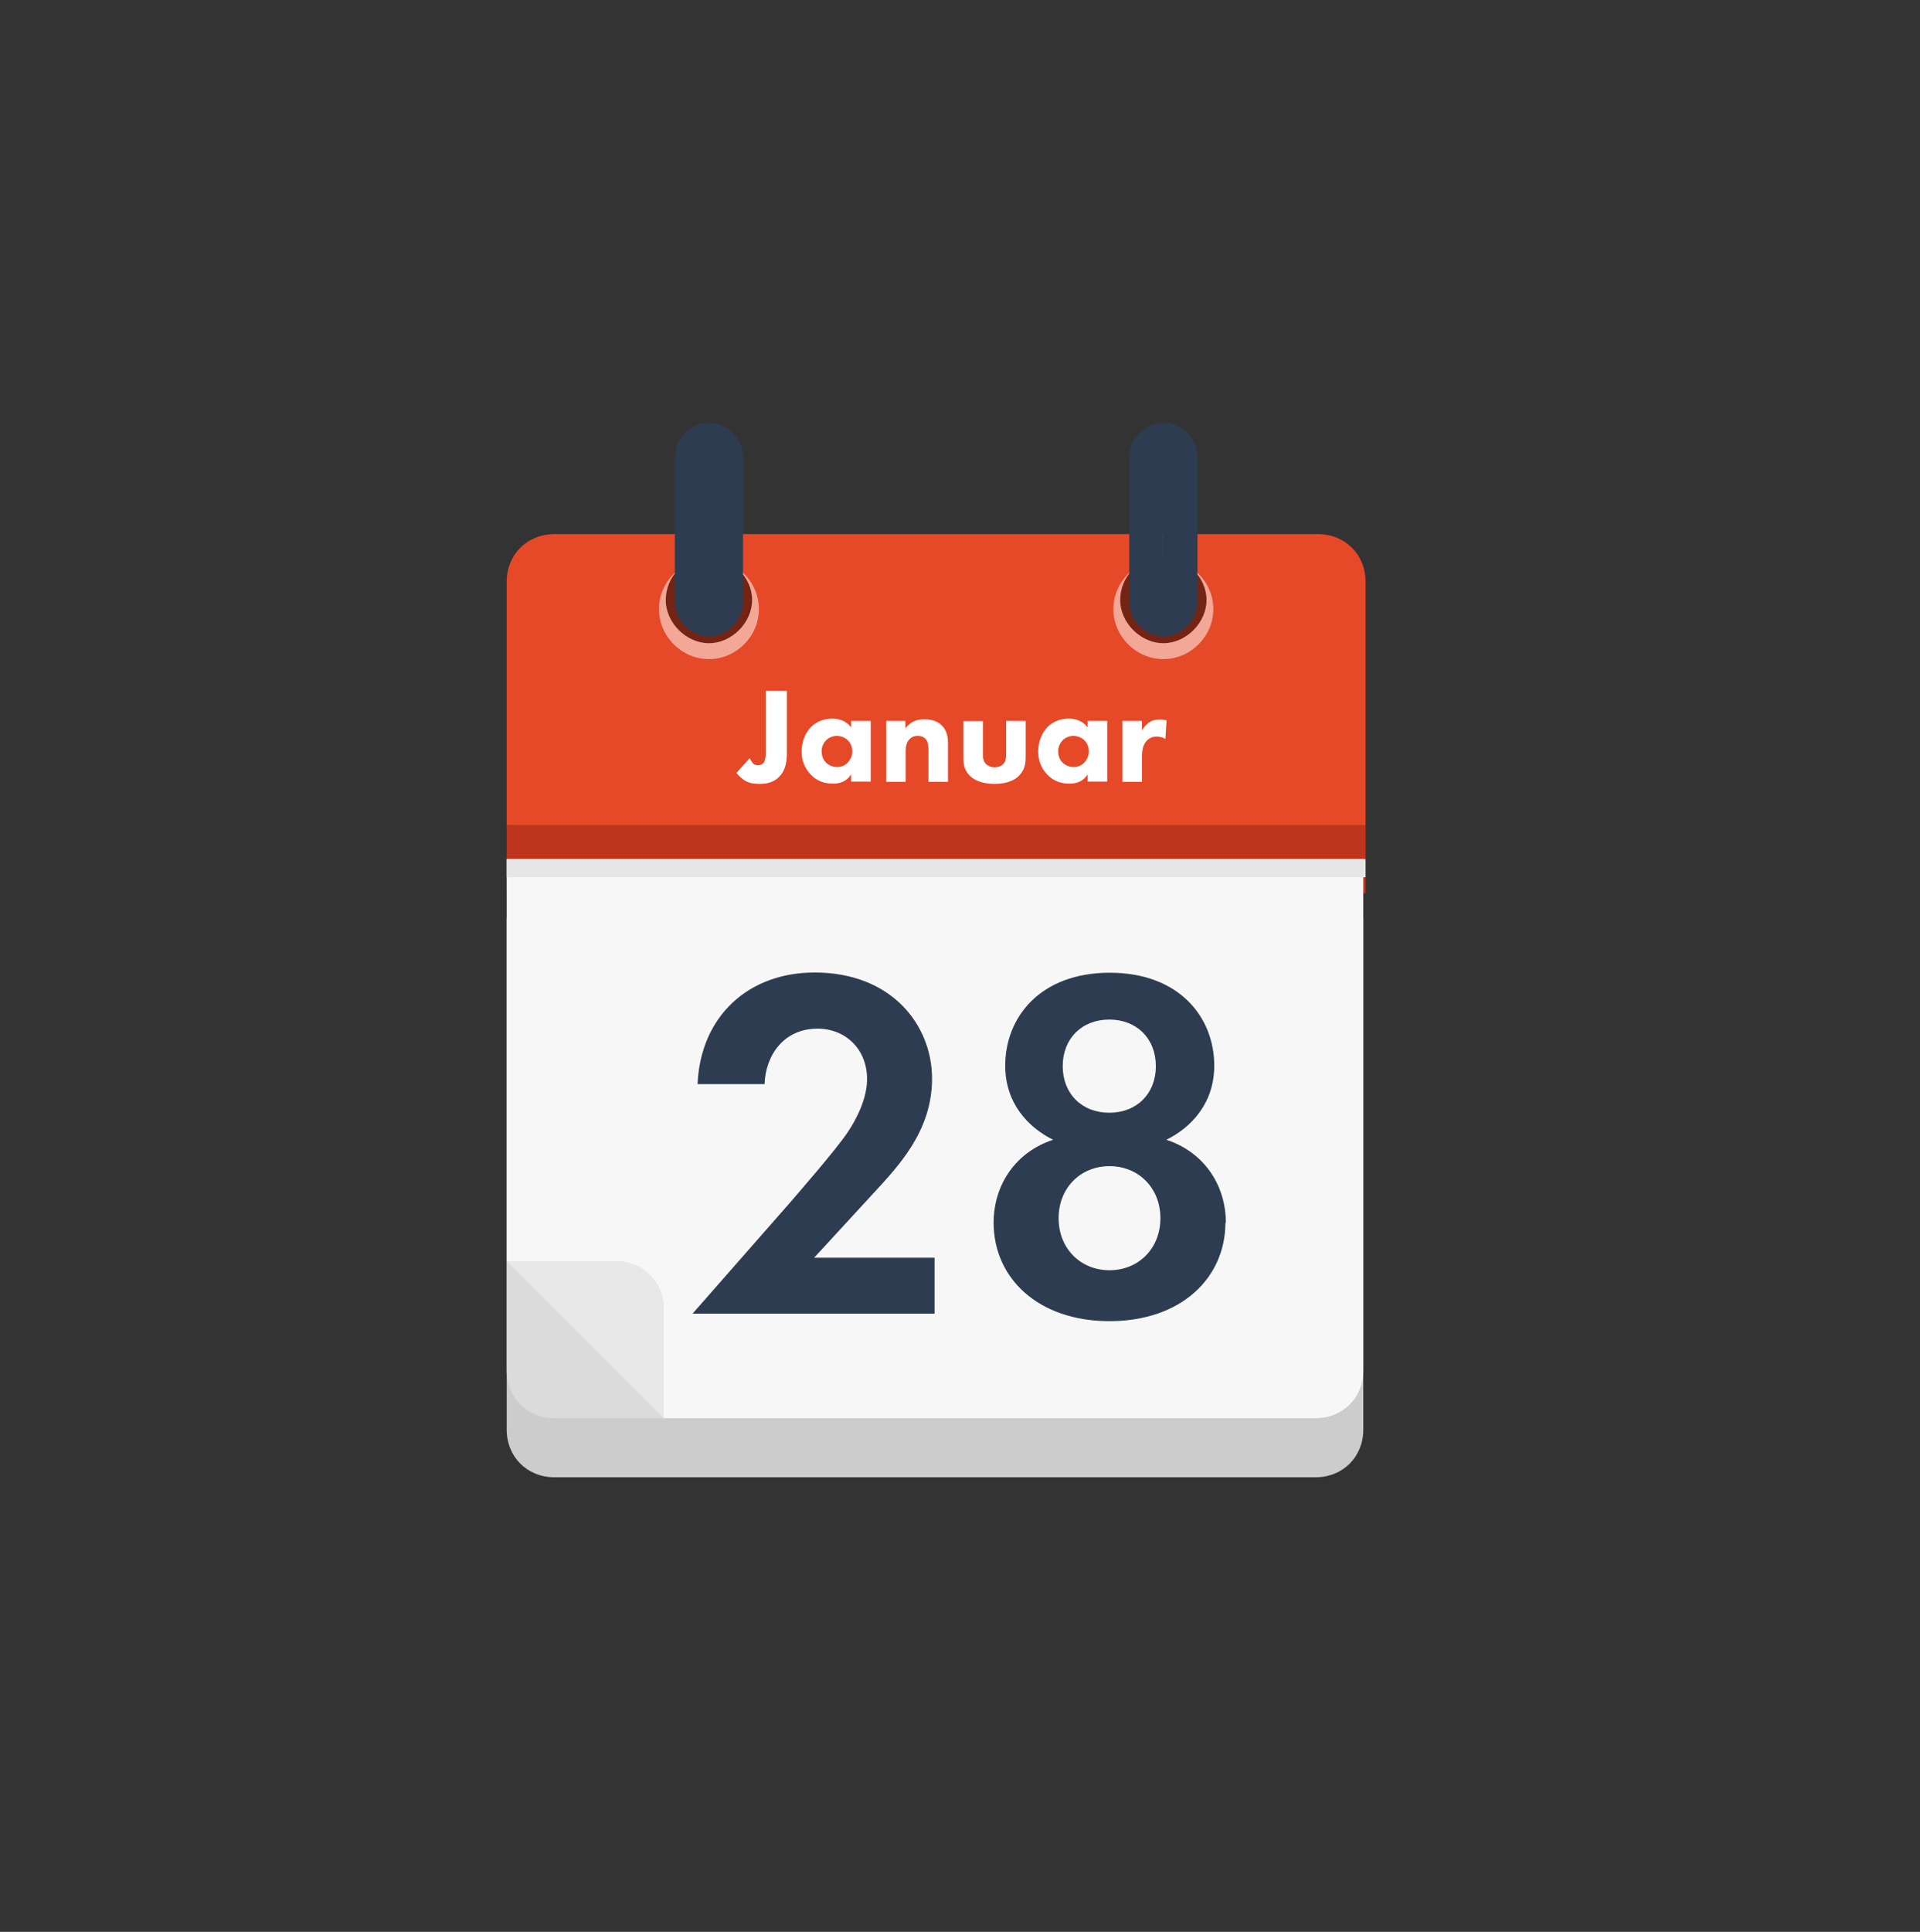
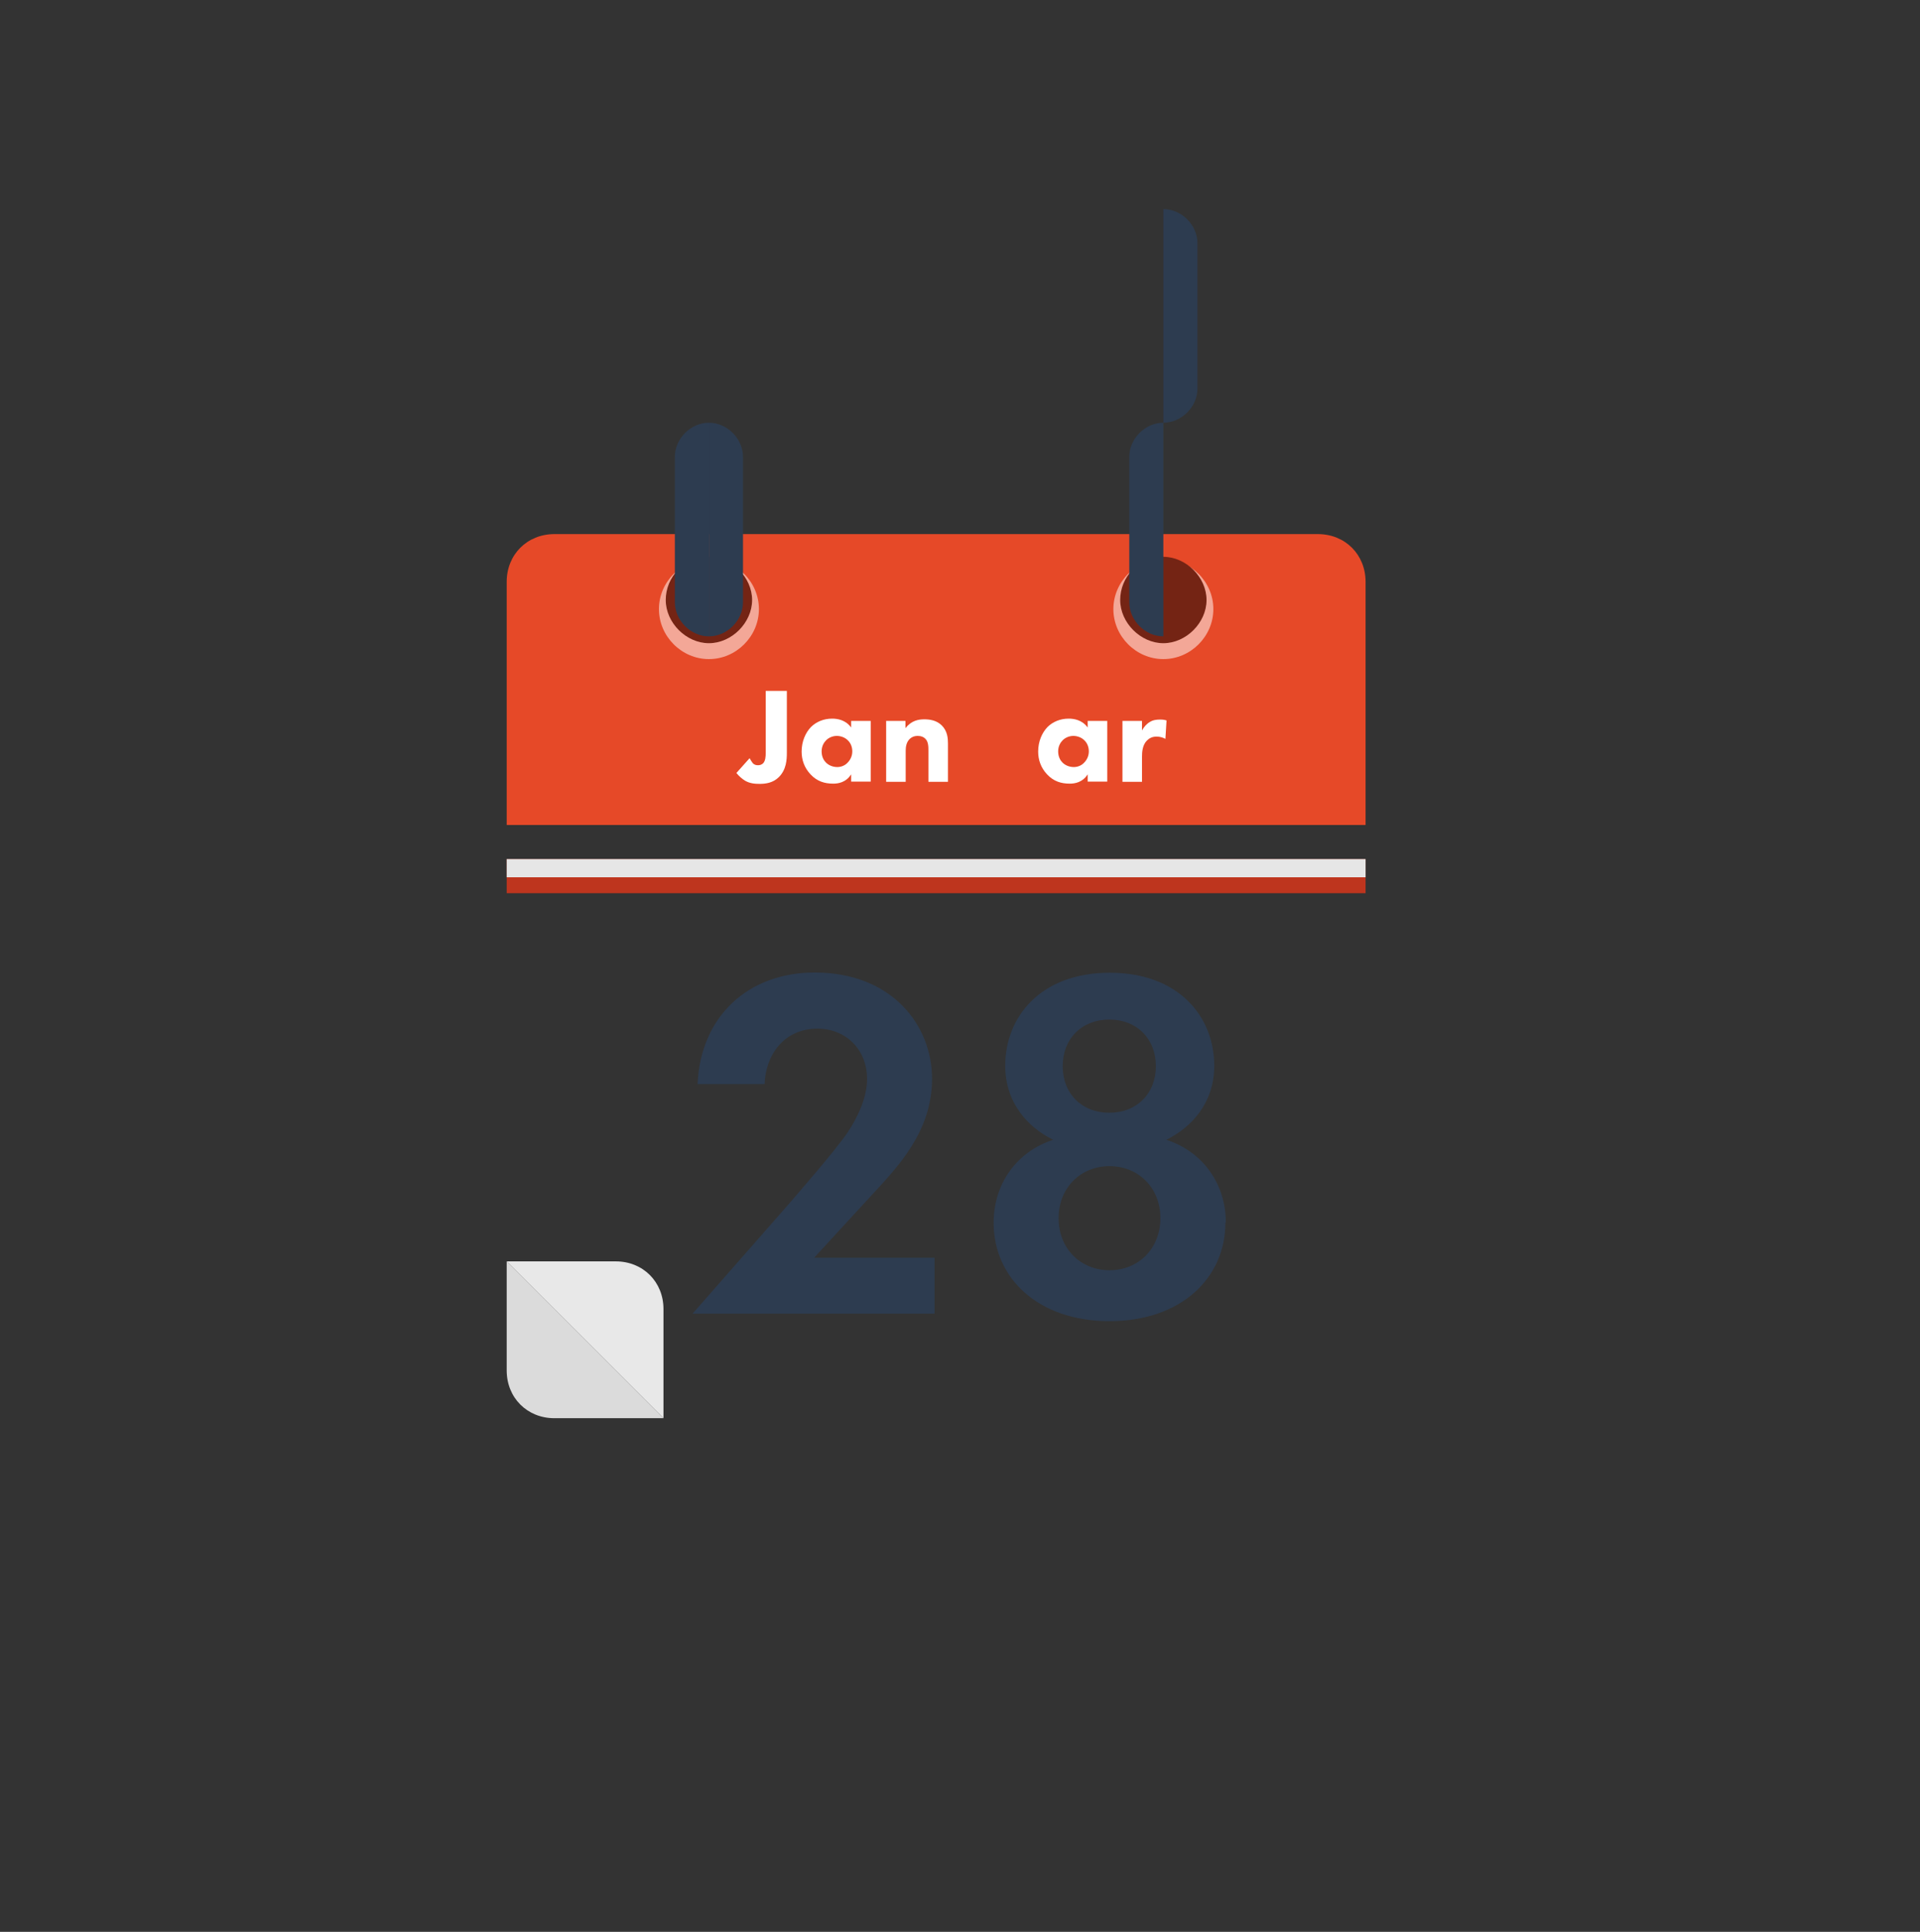
<svg xmlns="http://www.w3.org/2000/svg" id="_x2014_ŽÓť_x5F_5" version="1.1" viewBox="0 0 84.5 85">
  <rect x="0" y="0" width="84.5" height="85" fill="#333333" stroke="none" />
  <defs>
    <style>
      .st0 {
        fill: #e6e6e6;
      }

      .st1 {
        fill: #dbdbdb;
      }

      .st2 {
        fill: #ccc;
      }

      .st3 {
        fill: #742414;
      }

      .st4, .st5 {
        fill: #fff;
      }

      .st5 {
        fill-opacity: 0;
      }

      .st6 {
        fill: #f3a797;
      }

      .st7 {
        fill: #f7f7f7;
      }

      .st8 {
        fill: #be351e;
      }

      .st9 {
        fill: #e64928;
      }

      .st10 {
        fill: #2d3c50;
      }

      .st11 {
        fill: #e8e8e8;
      }
    </style>
  </defs>
-   <path class="st2" d="M24.4,65h33.5c1.2,0,2.1-.9,2.1-2.1v-22.5H22.3v22.5c0,1.2.9,2.1,2.1,2.1Z" />
  <path class="st9" d="M60.1,25.6c0-1.2-.9-2.1-2.1-2.1H24.4c-1.2,0-2.1.9-2.1,2.1v10.7h37.8s0-10.7,0-10.7Z" />
-   <rect class="st8" x="22.3" y="36.3" width="37.8" height="1.5" />
  <rect class="st8" x="22.3" y="37.8" width="37.8" height="1.5" />
  <g>
    <path class="st1" d="M22.3,60.3c0,1.2.9,2.1,2.1,2.1h4.8l-6.9-6.9s0,4.8,0,4.8Z" />
-     <path class="st7" d="M22.3,37.8v17.7h4.8c1.2,0,2.1.9,2.1,2.1v4.8h28.7c1.2,0,2.1-.9,2.1-2.1v-22.5H22.3Z" />
    <path class="st11" d="M27.1,55.5h-4.8l6.9,6.9v-4.8c0-1.2-.9-2.1-2.1-2.1Z" />
  </g>
  <rect class="st0" x="22.3" y="37.8" width="37.8" height=".8" />
  <path class="st6" d="M51.2,24.6c-1.2,0-2.2,1-2.2,2.2s1,2.2,2.2,2.2,2.2-1,2.2-2.2-1-2.2-2.2-2.2Z" />
  <path class="st6" d="M31.2,24.6c-1.2,0-2.2,1-2.2,2.2s1,2.2,2.2,2.2,2.2-1,2.2-2.2-1-2.2-2.2-2.2Z" />
  <path class="st3" d="M51.2,24.5c-1.1,0-1.9.9-1.9,1.9s.9,1.9,1.9,1.9,1.9-.9,1.9-1.9-.9-1.9-1.9-1.9Z" />
  <g>
-     <path class="st10" d="M51.2,18.6h0v9.4h0c.8,0,1.5-.7,1.5-1.5v-6.4c0-.8-.7-1.5-1.5-1.5Z" />
+     <path class="st10" d="M51.2,18.6h0h0c.8,0,1.5-.7,1.5-1.5v-6.4c0-.8-.7-1.5-1.5-1.5Z" />
    <path class="st10" d="M51.2,18.6h0c-.8,0-1.5.7-1.5,1.5v6.4c0,.8.7,1.5,1.5,1.5h0v-9.4Z" />
    <path class="st5" d="M51.2,18.6h0c-.8,0-1.5.7-1.5,1.5v6.4c0,.8.7,1.5,1.5,1.5h0v-9.4Z" />
  </g>
  <path class="st3" d="M31.2,24.5c-1.1,0-1.9.9-1.9,1.9s.9,1.9,1.9,1.9,1.9-.9,1.9-1.9-.9-1.9-1.9-1.9Z" />
  <g>
    <path class="st10" d="M31.2,18.6h0v9.4h0c.8,0,1.5-.7,1.5-1.5v-6.4c0-.8-.7-1.5-1.5-1.5Z" />
    <path class="st10" d="M31.2,18.6h0c-.8,0-1.5.7-1.5,1.5v6.4c0,.8.7,1.5,1.5,1.5h0v-9.4Z" />
    <path class="st5" d="M31.2,18.6h0c-.8,0-1.5.7-1.5,1.5v6.4c0,.8.7,1.5,1.5,1.5h0v-9.4Z" />
  </g>
  <g>
    <path class="st4" d="M34.63,30.4v2.72c0,.3-.02.74-.35,1.07-.26.26-.59.3-.85.3-.22,0-.43-.02-.64-.14-.13-.08-.28-.21-.38-.34l.58-.65c.04.07.1.17.14.22.07.07.14.09.23.09.08,0,.15-.02.22-.08.11-.11.12-.31.12-.47v-2.72h.92Z" />
    <path class="st4" d="M37.46,31.72h.86v2.67h-.86v-.32c-.23.36-.57.41-.79.41-.38,0-.71-.1-1-.41-.28-.3-.39-.65-.39-1,0-.45.17-.83.41-1.08.23-.23.56-.37.93-.37.23,0,.59.05.84.39v-.3ZM36.36,32.57c-.09.09-.2.25-.2.49s.1.4.18.48c.12.13.31.21.51.21.17,0,.34-.07.45-.19.11-.11.21-.28.21-.5,0-.19-.07-.37-.2-.49-.13-.13-.32-.19-.48-.19-.19,0-.36.08-.47.19Z" />
    <path class="st4" d="M38.99,31.72h.86v.32c.26-.34.58-.39.83-.39.23,0,.54.04.77.27.25.25.27.57.27.79v1.69h-.86v-1.37c0-.17,0-.4-.14-.53-.07-.07-.17-.12-.33-.12-.18,0-.29.07-.36.14-.14.14-.17.34-.17.51v1.37h-.86v-2.67Z" />
-     <path class="st4" d="M43.26,31.72v1.48c0,.12.01.31.15.43.06.05.17.13.36.13.16,0,.29-.05.37-.13.13-.12.14-.3.14-.43v-1.48h.86v1.56c0,.31-.03.59-.3.86-.31.3-.76.35-1.07.35s-.77-.05-1.08-.35c-.25-.24-.29-.51-.29-.8v-1.61h.86Z" />
    <path class="st4" d="M47.87,31.72h.86v2.67h-.86v-.32c-.23.36-.57.41-.79.41-.38,0-.71-.1-1-.41-.28-.3-.39-.65-.39-1,0-.45.17-.83.41-1.08.23-.23.56-.37.93-.37.23,0,.59.05.84.39v-.3ZM46.77,32.57c-.09.09-.2.25-.2.49s.1.4.18.48c.12.13.31.21.51.21.17,0,.34-.07.45-.19.11-.11.21-.28.21-.5,0-.19-.07-.37-.2-.49-.13-.13-.32-.19-.48-.19-.19,0-.36.08-.47.19Z" />
    <path class="st4" d="M49.4,31.72h.86v.42c.08-.15.2-.29.34-.37.14-.09.29-.11.46-.11.11,0,.19.01.28.04l-.05.81c-.11-.06-.24-.1-.39-.1-.19,0-.32.07-.43.18-.19.2-.21.49-.21.72v1.09h-.86v-2.67Z" />
  </g>
  <g>
    <path class="st10" d="M34.79,52.89c.26-.31,1.98-2.27,2.51-3.06.4-.59.86-1.5.86-2.35,0-1.32-.95-2.22-2.18-2.22-1.5,0-2.29,1.19-2.33,2.44h-2.95c.13-2.99,2.24-4.91,5.15-4.91,3.41,0,5.17,2.33,5.17,4.67s-1.52,3.89-2.66,5.13l-2.53,2.75h5.3v2.46h-10.65l4.31-4.91Z" />
    <path class="st10" d="M53.93,53.8c0,2.42-1.94,4.33-5.1,4.33s-5.1-1.91-5.1-4.33c0-1.69.99-3.12,2.62-3.65-1.12-.55-2.11-1.63-2.11-3.26,0-2.13,1.54-4.09,4.6-4.09s4.6,1.96,4.6,4.09c0,1.63-.99,2.71-2.11,3.26,1.63.53,2.62,1.96,2.62,3.65ZM51.07,53.6c0-1.34-.97-2.29-2.24-2.29s-2.24.95-2.24,2.29.97,2.29,2.24,2.29,2.24-.95,2.24-2.29ZM50.87,46.91c0-1.21-.84-2.05-2.05-2.05s-2.05.84-2.05,2.05.84,2.05,2.05,2.05,2.05-.84,2.05-2.05Z" />
  </g>
</svg>